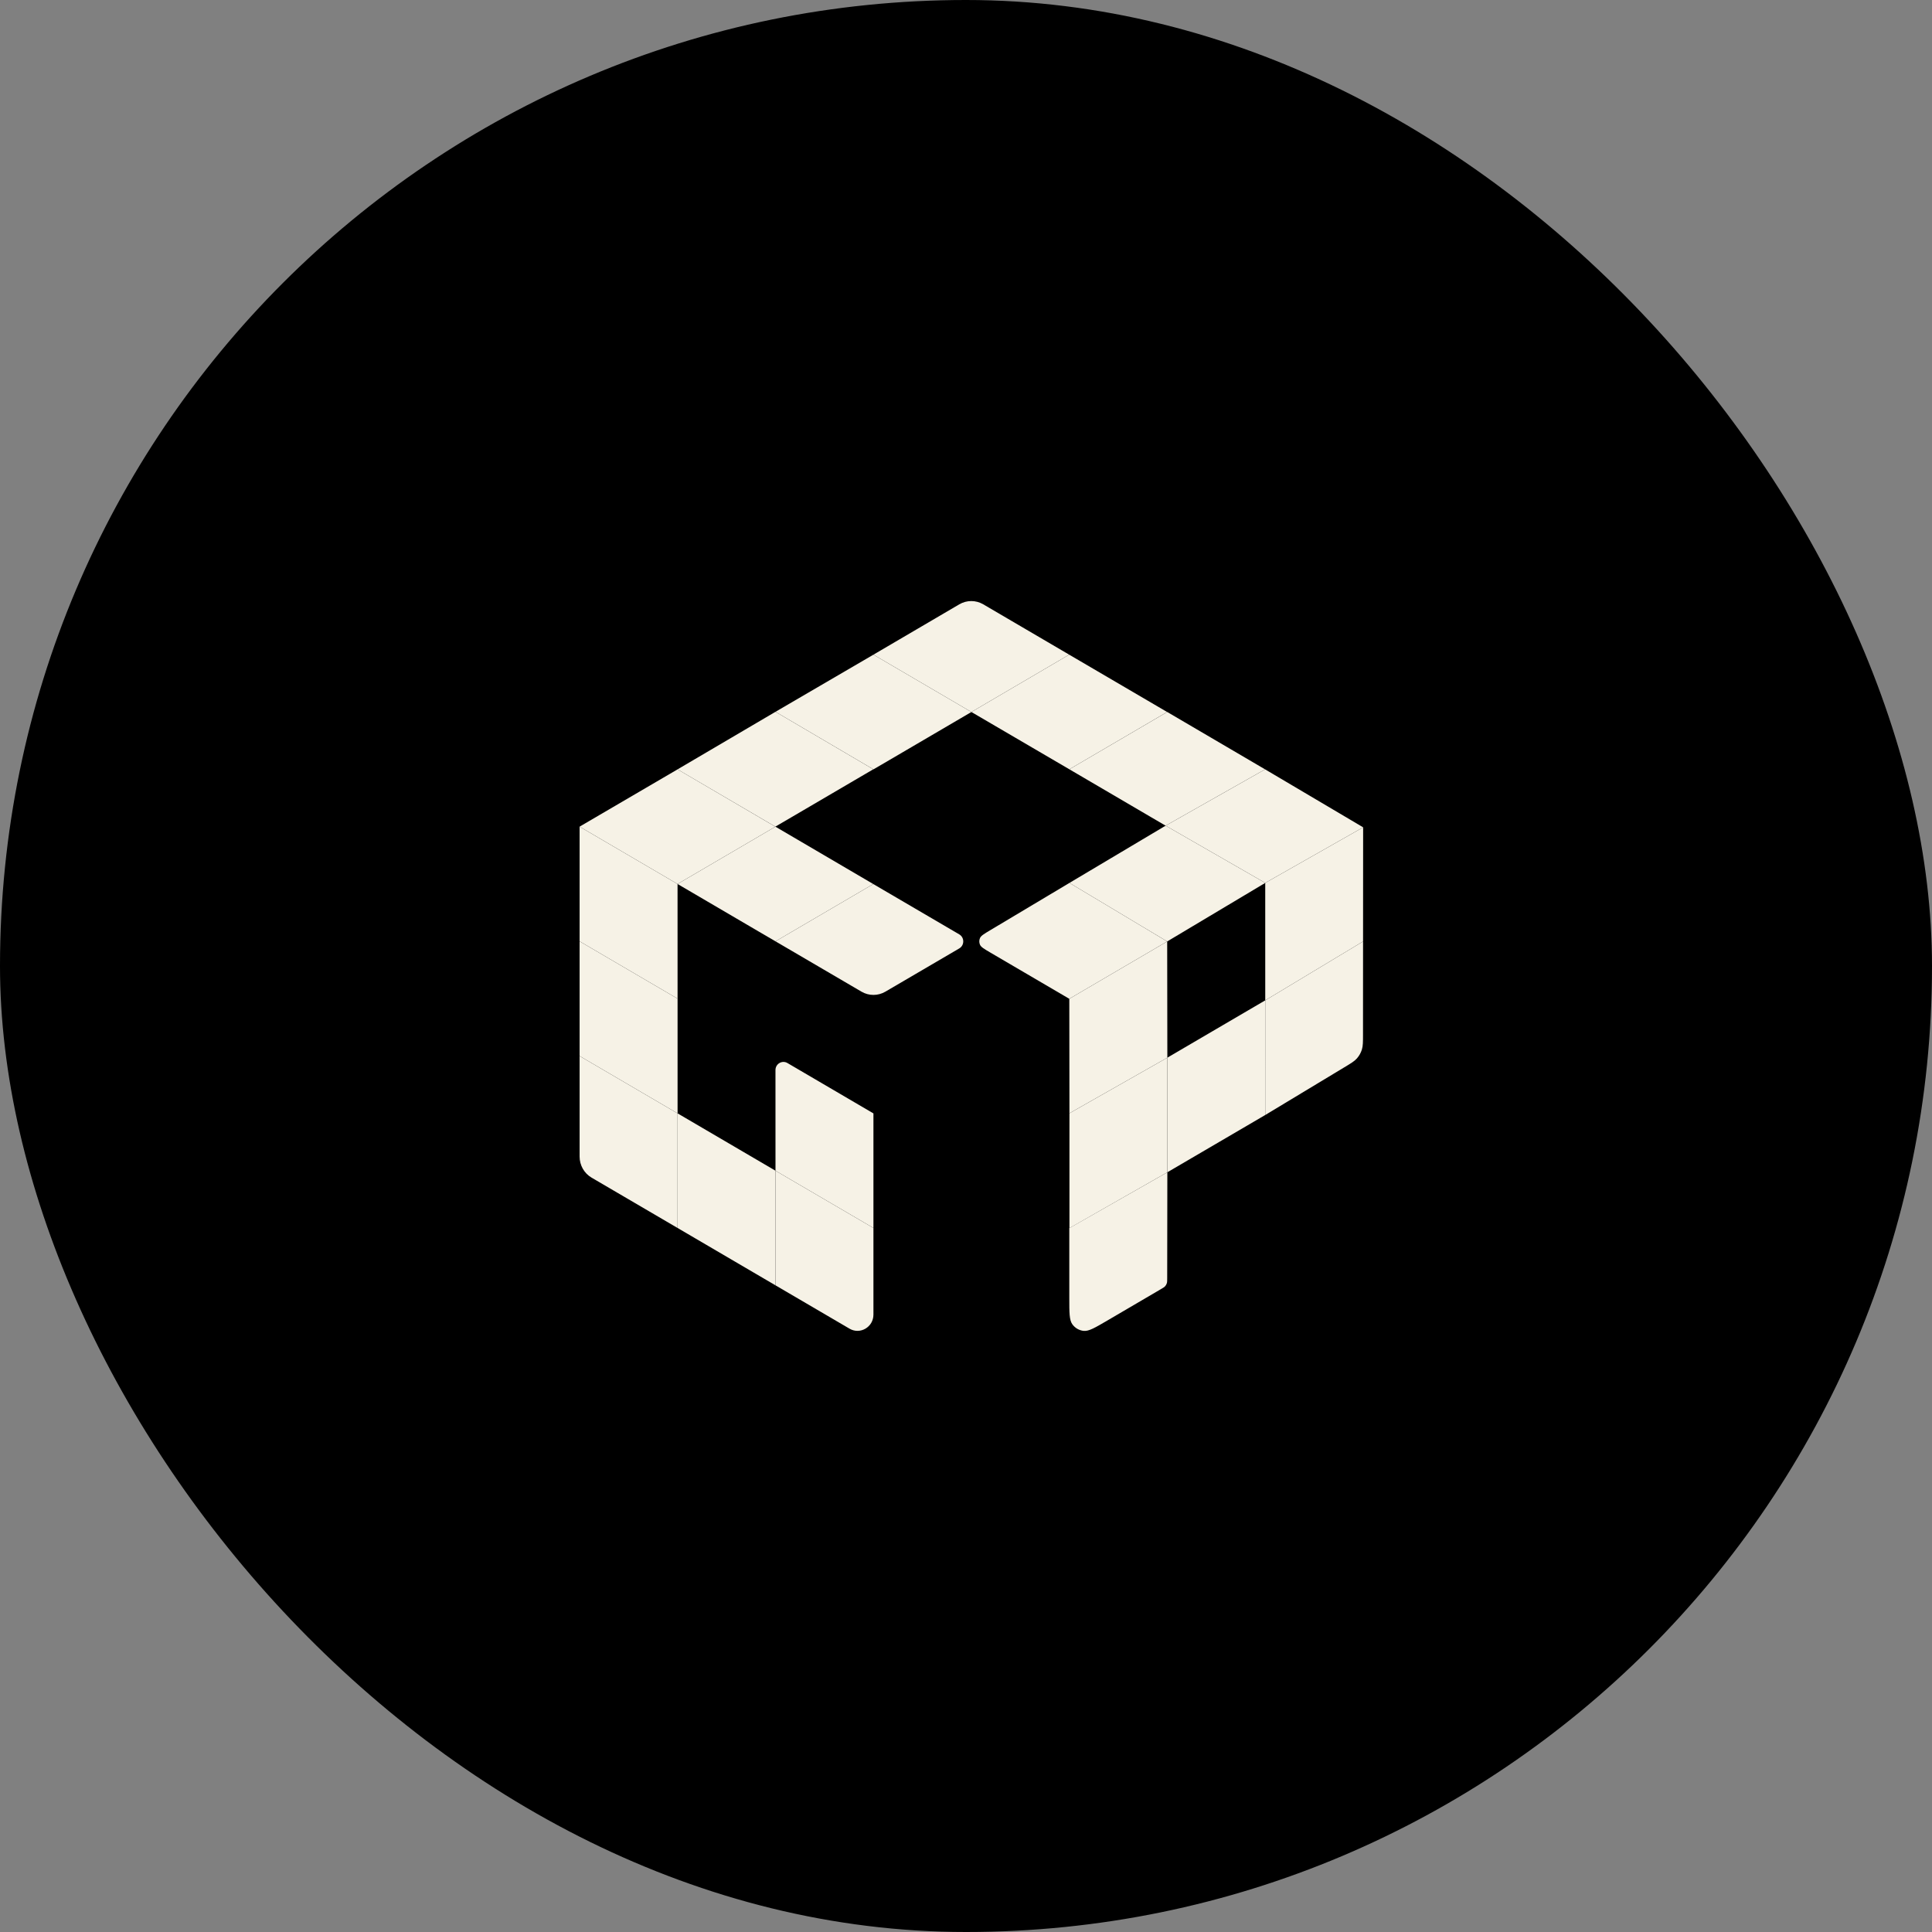
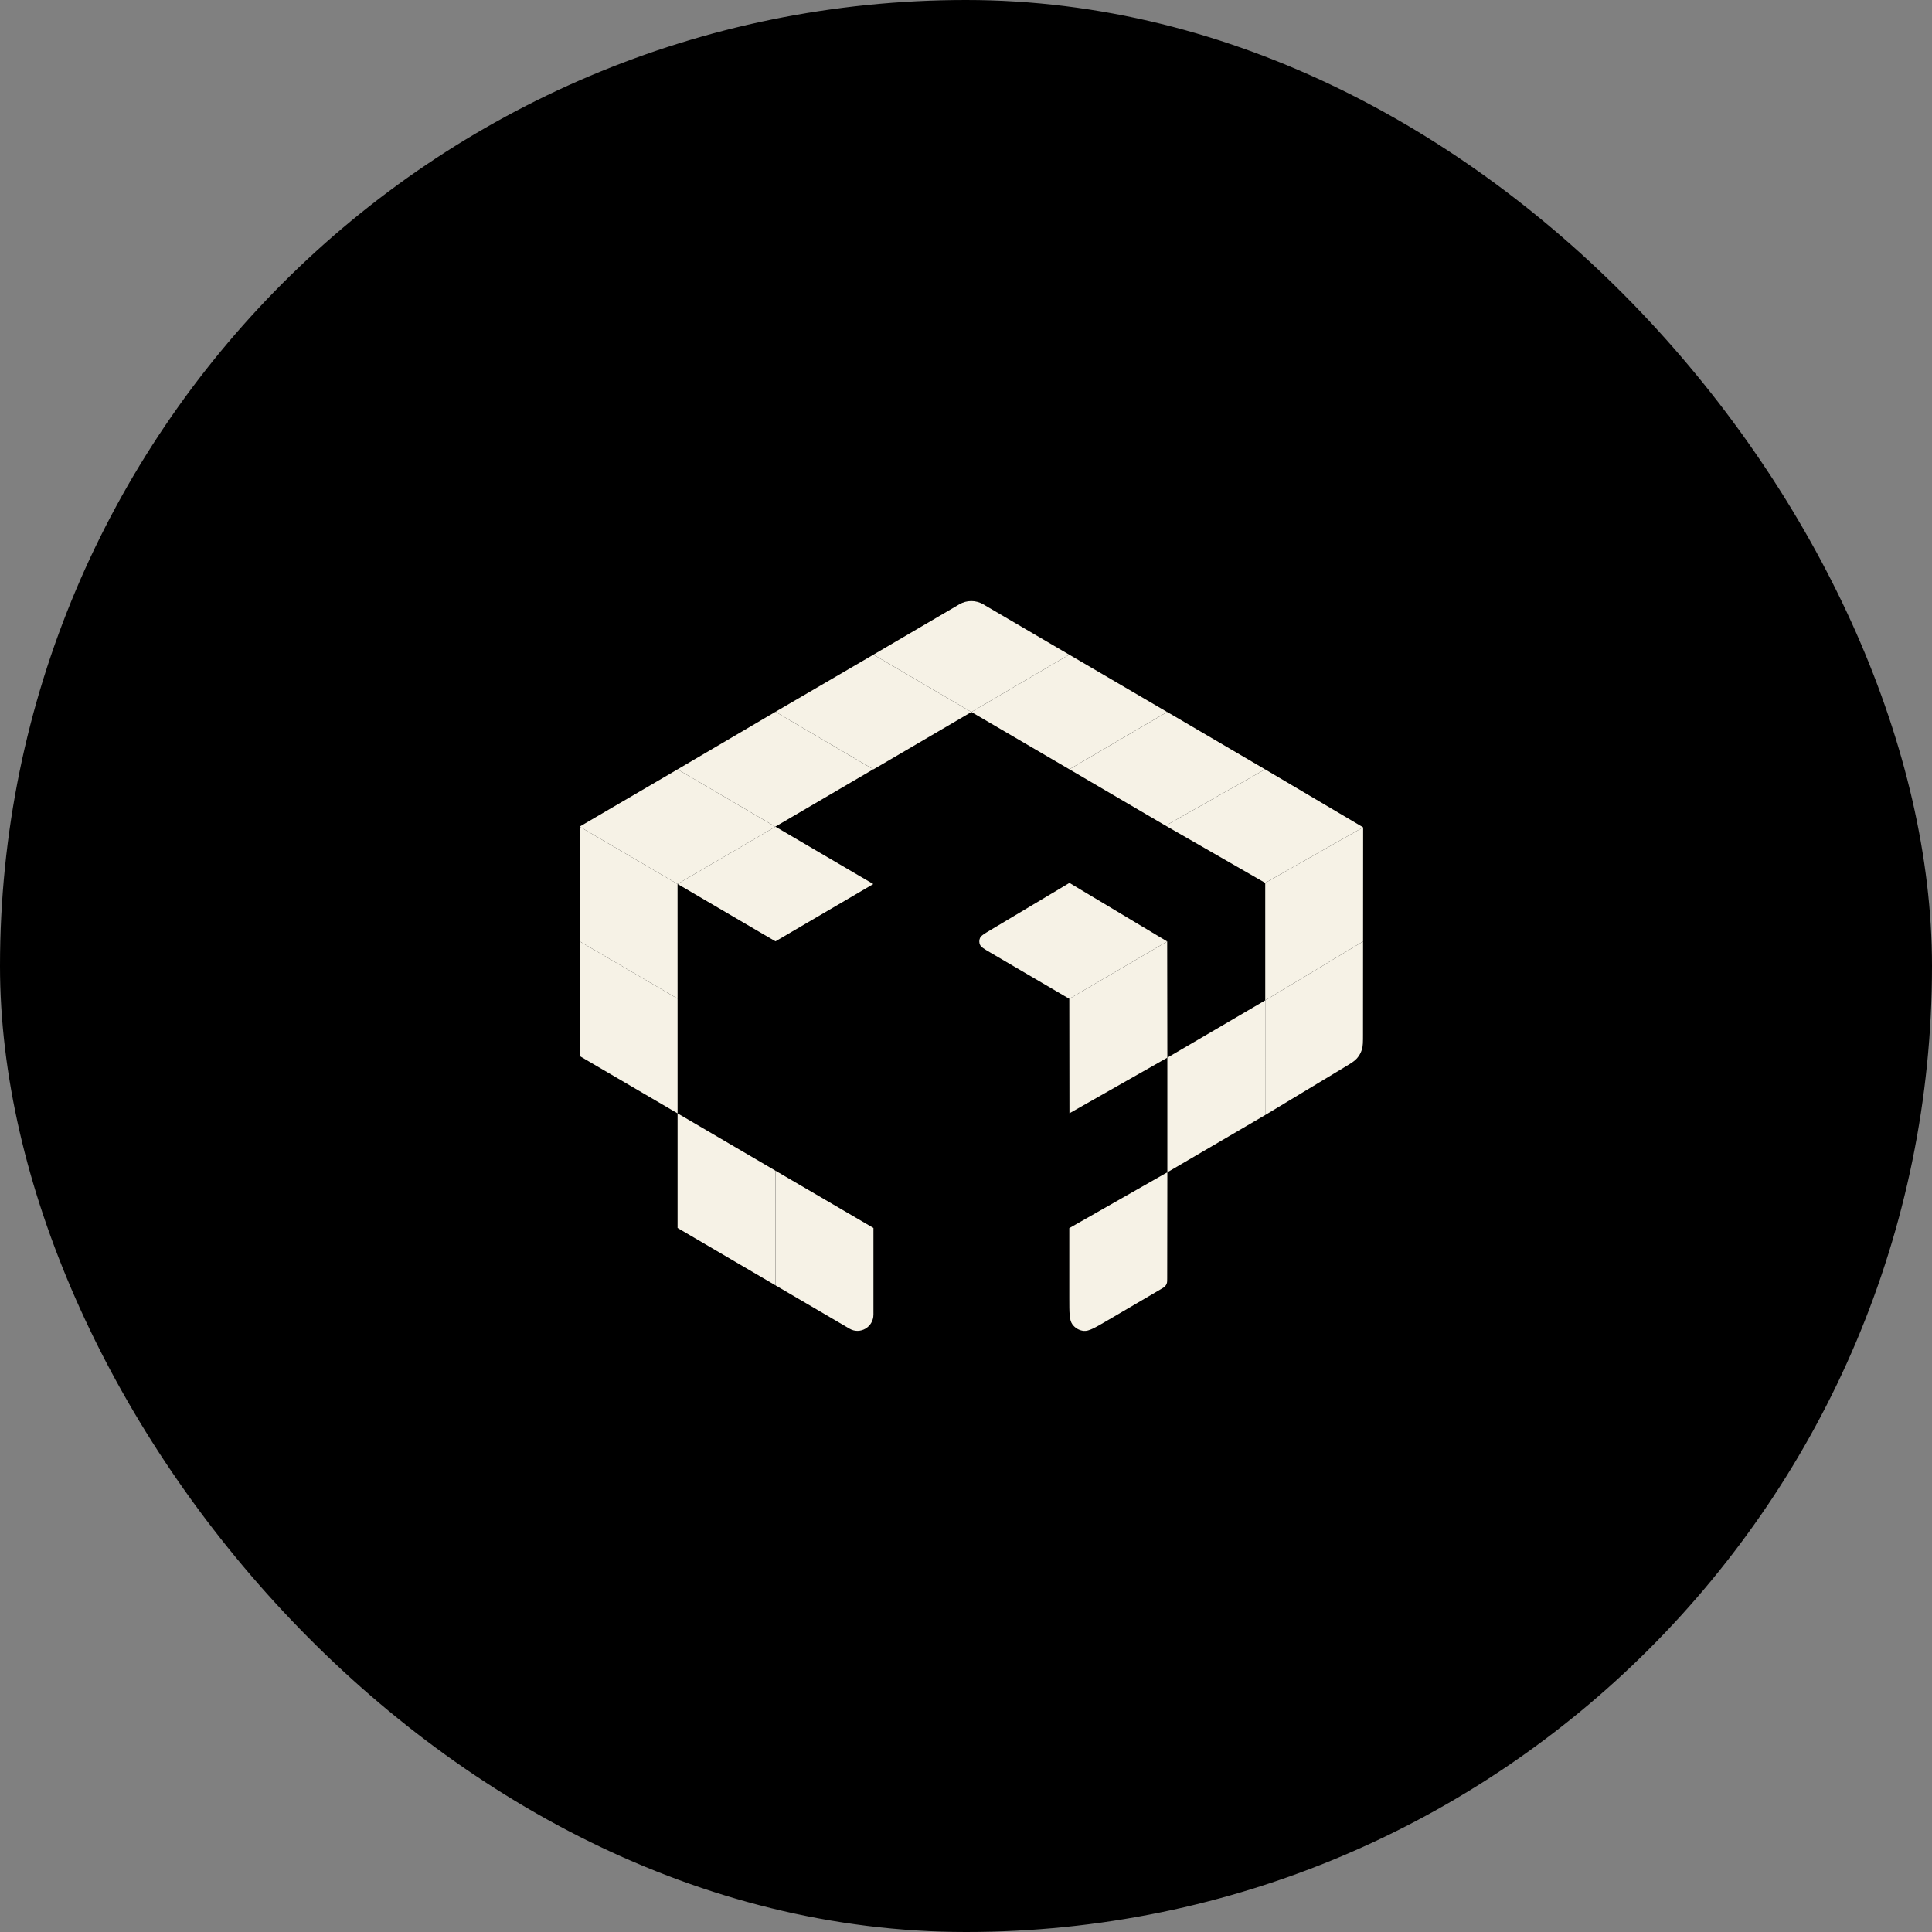
<svg xmlns="http://www.w3.org/2000/svg" width="180" height="180" viewBox="0 0 180 180" fill="none">
  <rect x="0" y="0" width="180" height="180" fill="#808080" stroke="none" />
  <rect width="180" height="180" rx="90" fill="black" />
-   <path d="M63.128 103.729V114.408L55.117 109.719C54.426 109.315 54 108.565 54 107.755V98.386L63.128 103.729Z" fill="#F6F2E6" />
  <path d="M72.251 109.073L72.249 119.751L63.128 114.408V103.729L72.251 109.073Z" fill="#F6F2E6" />
  <path d="M81.376 114.408V122.479C81.376 123.642 80.138 124.37 79.147 123.789L72.249 119.751L72.251 109.073L81.376 114.408Z" fill="#F6F2E6" />
-   <path d="M81.376 103.729V114.408L72.251 109.073L72.249 99.695C72.249 99.113 72.868 98.749 73.364 99.04L81.363 103.726C81.367 103.728 81.372 103.729 81.376 103.729Z" fill="#F6F2E6" />
  <path d="M63.128 93.043V103.729L54 98.386V87.7L63.128 93.043Z" fill="#F6F2E6" />
  <path d="M63.126 82.359L63.128 93.043L54 87.7V77.016L63.126 82.359Z" fill="#F6F2E6" />
  <path d="M72.241 77.022L63.126 82.359L54 77.016L63.128 71.679L72.241 77.022Z" fill="#F6F2E6" />
  <path d="M81.362 82.365L72.251 87.702L70.753 86.827L63.126 82.359L72.241 77.022H72.249L81.362 82.365Z" fill="#F6F2E6" />
-   <path d="M89.371 87.053C89.868 87.344 89.868 88.072 89.371 88.363L82.49 92.391C81.801 92.795 80.952 92.795 80.263 92.391L72.251 87.702L81.362 82.365L89.371 87.053Z" fill="#F6F2E6" />
  <path d="M108.759 109.219L108.745 119.071C108.745 119.321 108.745 119.446 108.709 119.558C108.677 119.661 108.623 119.756 108.551 119.836C108.473 119.923 108.366 119.986 108.153 120.11L103.17 123.03C102.018 123.704 101.443 124.042 100.97 123.996C100.54 123.954 100.149 123.725 99.898 123.366C99.624 122.973 99.624 122.298 99.624 120.948V114.421L108.759 109.219Z" fill="#F6F2E6" />
-   <path d="M108.759 98.54L108.759 109.219L99.638 114.421V103.72L108.759 98.54Z" fill="#F6F2E6" />
  <path d="M108.744 87.713L108.759 98.54L99.638 103.72L99.624 93.056L108.744 87.713Z" fill="#F6F2E6" />
  <path d="M108.744 87.713L99.624 93.056L92.263 88.745C91.691 88.409 91.405 88.242 91.306 88.024C91.216 87.825 91.215 87.596 91.304 87.396C91.401 87.177 91.686 87.007 92.255 86.667L99.638 82.259L108.744 87.713Z" fill="#F6F2E6" />
-   <path d="M117.879 82.259L108.744 87.713L99.638 82.259L108.599 76.926L117.879 82.259Z" fill="#F6F2E6" />
  <path d="M127 77.079L117.879 82.259L108.599 76.926L117.867 71.679L127 77.079Z" fill="#F6F2E6" />
  <path d="M127 77.079L126.993 87.713L117.88 93.201L117.879 82.259L127 77.079Z" fill="#F6F2E6" />
  <path d="M126.993 87.713L126.988 96.338C126.988 97.078 126.988 97.449 126.885 97.781C126.789 98.088 126.631 98.371 126.419 98.611C126.19 98.871 125.877 99.06 125.25 99.437L117.879 103.883L117.88 93.201L126.993 87.713Z" fill="#F6F2E6" />
  <path d="M117.88 93.201L117.879 103.883L108.759 109.219L108.759 98.54L117.88 93.201Z" fill="#F6F2E6" />
  <path d="M117.865 71.679L108.599 76.926L107.256 76.141L99.629 71.673L108.744 66.336H108.752L117.865 71.679Z" fill="#F6F2E6" />
  <path d="M108.739 66.336L99.629 71.673L90.503 66.336L99.613 60.993L108.739 66.336Z" fill="#F6F2E6" />
  <path d="M99.613 60.993L90.503 66.336L81.377 60.993L89.378 56.303C90.068 55.899 90.917 55.899 91.607 56.303L99.613 60.993Z" fill="#F6F2E6" />
  <path d="M63.126 71.679L72.236 77.016L73.735 76.141L81.362 71.673L72.25 66.317L63.126 71.679Z" fill="#F6F2E6" />
  <path d="M72.25 66.317L81.377 71.679L82.876 70.804L90.503 66.336L81.377 60.993L72.25 66.317Z" fill="#F6F2E6" />
</svg>